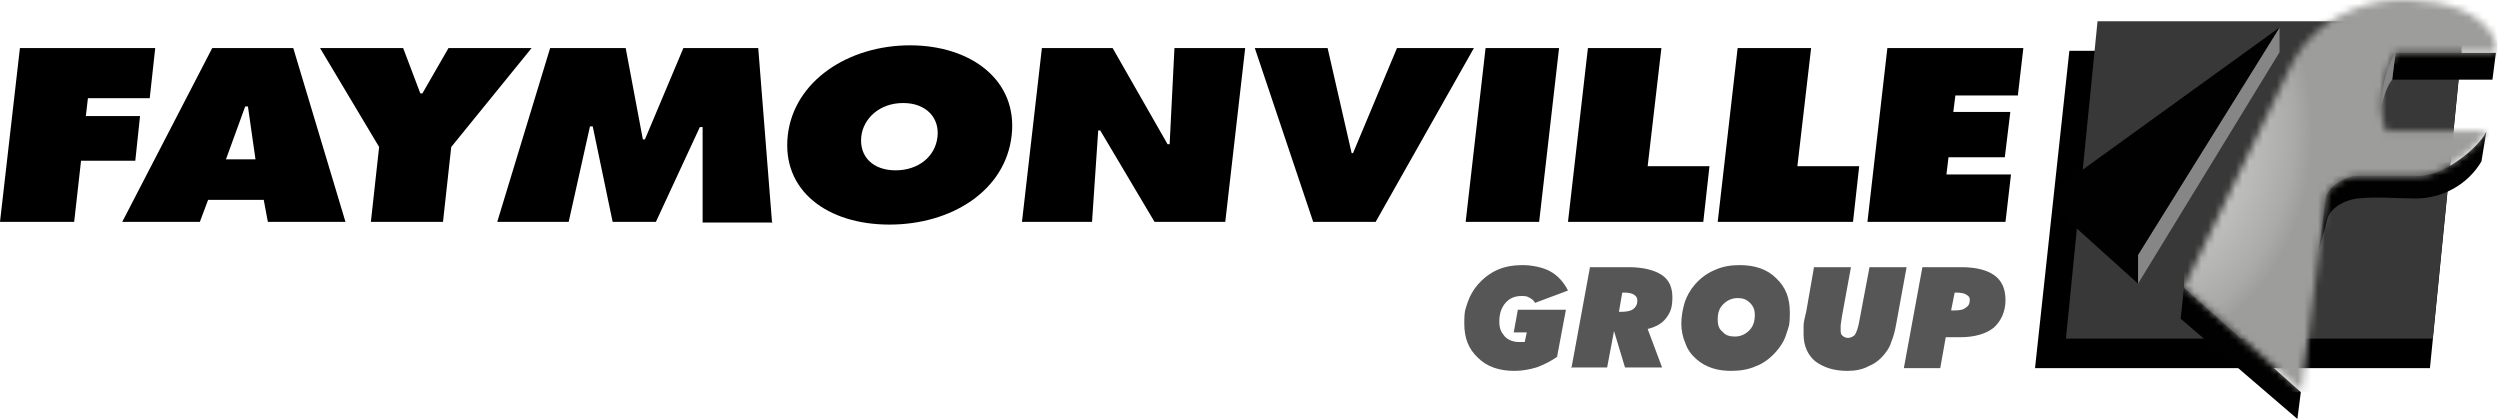
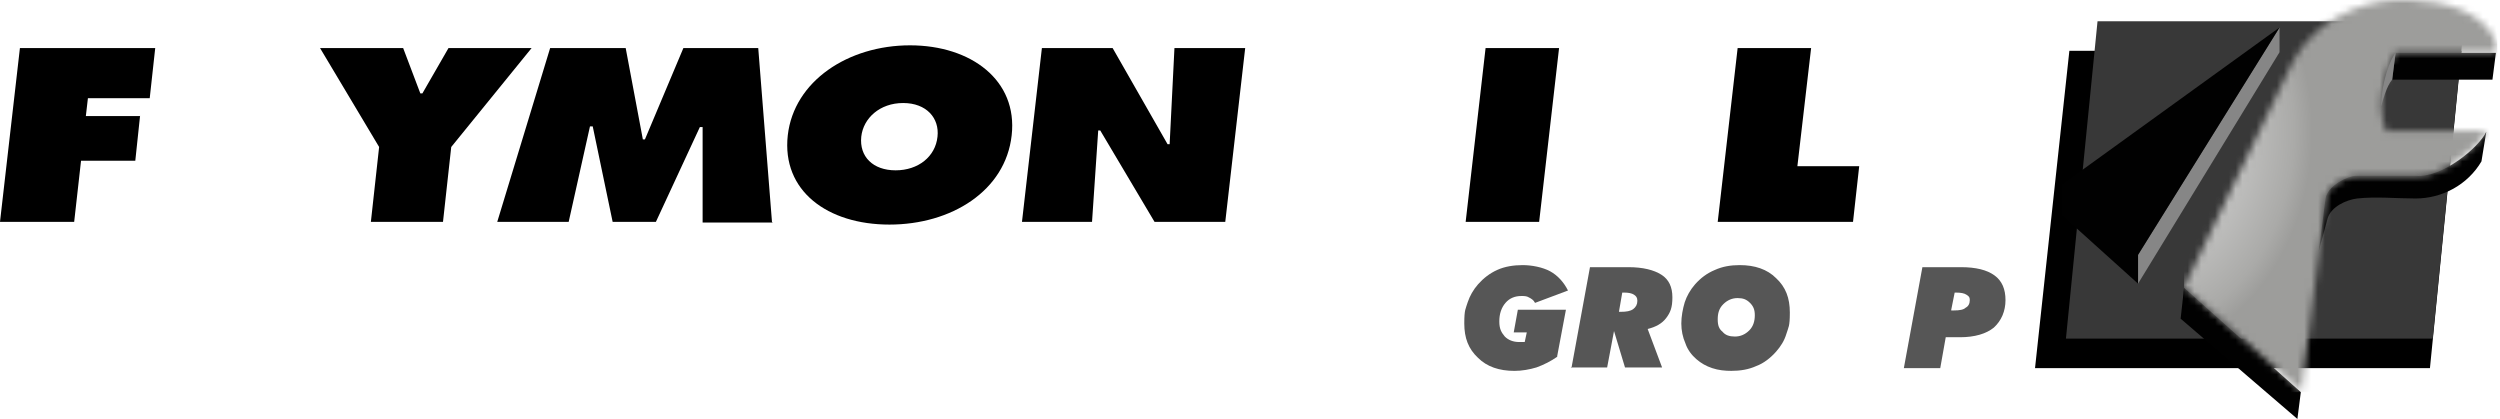
<svg xmlns="http://www.w3.org/2000/svg" version="1.1" viewBox="0 0 364 61">
  <defs>
    <style>
      .cls-1 {
        fill: #010101;
      }

      .cls-2 {
        fill: #fff;
      }

      .cls-3 {
        mask: url(#mask);
      }

      .cls-4 {
        fill: #383838;
      }

      .cls-5 {
        fill: #868686;
      }

      .cls-6 {
        fill: url(#Unbenannter_Verlauf);
      }

      .cls-7 {
        fill: #565656;
      }
    </style>
    <mask id="mask" x="318" y="0" width="45.6" height="57.1" maskUnits="userSpaceOnUse">
      <g id="mask0_1079_2918">
        <path class="cls-2" d="M348.7,0c-5.1.3-11.6,2.9-14.8,8.9l-15.9,32.9,17.1,15.2,3.5-28.2c.2-1.9,3.3-3.2,4.4-3.2h8.8c3.8.2,9.1-4.2,10.2-6.5h-14.6c-1.7-4.2.3-10.2,1.4-11.5h14.6v-1.1c.1,0,.1-.2.1-.2-1.9-4.8-7.8-6.1-12.6-6.3h-2.3Z" />
      </g>
    </mask>
    <radialGradient id="Unbenannter_Verlauf" data-name="Unbenannter Verlauf" cx="-678.7" cy="191.9" fx="-678.7" fy="191.9" r="1" gradientTransform="translate(17889.2 6236.6) scale(25.9 -32.4)" gradientUnits="userSpaceOnUse">
      <stop offset="0" stop-color="#e2e1e1" />
      <stop offset=".2" stop-color="#dbdada" />
      <stop offset=".5" stop-color="#c8c8c7" />
      <stop offset=".9" stop-color="#aaaaa8" />
      <stop offset="1" stop-color="#9d9d9b" />
    </radialGradient>
  </defs>
  <g>
    <g id="Ebene_1">
      <path d="M353.8,53.6h-57.5l5-46.2h57.1l-4.6,46.2Z" />
      <path class="cls-4" d="M301.1,49.1l4.6-45.8h52.9l-4.6,45.8h-52.9Z" />
      <path class="cls-4" d="M358.8,3.1h-53.4l-4.6,46.2h53.4l4.6-46.2ZM358.3,3.6l-4.5,45.3h-52.4l4.5-45.3h52.4Z" />
      <path d="M20.4,16.9h-7.9l.3-2.6h9l.8-7.3H2.9L0,32.3h10.8l1-8.9h7.9l.7-6.6Z" />
      <path d="M136.5,19.9c-.3,2.9-2.8,4.9-6.1,4.9s-5.3-2-5-4.9c.3-2.7,2.7-4.9,6.1-4.9s5.3,2.2,5,4.9M132.5,6.6c-9,0-16.9,5.2-17.8,13.1-.9,8.1,5.8,13,14.8,13s16.9-4.9,17.8-13c.9-8-5.9-13.1-14.8-13.1Z" />
      <path d="M213.4,32.3h10.7l2.9-25.3h-10.7l-2.9,25.3Z" />
-       <path d="M241.9,7h-10.7l-2.9,25.3h19.7l.9-8.1h-9l2-17.2Z" />
      <path d="M263.7,7h-10.7l-2.9,25.3h19.7l.9-8.1h-9l2-17.2Z" />
-       <path d="M293.8,13.9l.8-6.9h-19.8l-2.9,25.3h20.1l.8-6.9h-9.4l.3-2.5h8.2l.8-6.6h-8.3l.3-2.4h9Z" />
      <path class="cls-5" d="M331.9,4l-20.6,33.1v4.2l20.6-33.7v-3.5Z" />
      <path class="cls-1" d="M300.2,26.9v4.4s11.1,10,11.1,10v-4.2l20.6-33.1-31.7,22.9Z" />
      <path class="cls-1" d="M363.4,7.7h-14.6l-.5,3.9h14.6l.5-3.9Z" />
      <path class="cls-1" d="M317.5,46.4l.5-4.5,17,15.2-.5,3.9-17-14.6Z" />
      <path class="cls-1" d="M351.8,25.6h-8.8c-1.1,0-4.1,1.4-4.4,3.3l-1,7.7,1.3-4.8c.5-1.7,2.7-2.7,4.3-2.9,2.8-.3,5.7,0,8.5,0,3.9,0,7.6-2,9.6-5.4l.7-4.3h0c-1.1,2.3-6.4,6.7-10.2,6.4Z" />
      <g class="cls-3">
        <path class="cls-6" d="M363.6,0h-45.6v57.1h45.6V0Z" />
      </g>
      <path class="cls-5" d="M348.8,7.7c-.8.9-2.1,4.4-2.1,7.8.2-.8.8-3,1.6-3.9l.5-3.9h0Z" />
-       <path d="M32.9,23.2l2.8-7.7h.4l1.1,7.7h-4.3ZM42.8,7h-11.9l-13.1,25.3h11.3l1.2-3.2h8.1l.6,3.2h11.3l-7.6-25.3Z" />
      <path d="M65.3,7l-3.8,6.6h-.3l-2.5-6.6h-12.1l8.6,14.4-1.2,10.9h10.5l1.2-10.9,11.7-14.4h-12Z" />
      <path d="M112.4,32.3l-2-25.3h-10.9l-5.6,13.3h-.3l-2.5-13.3h-11l-7.7,25.3h10.4l3.1-13.9h.4l2.9,13.9h6.3l6.4-13.8h.2s.2,0,.2,0v13.9c-.1,0,10.2,0,10.2,0h0Z" />
      <path d="M171,7l-.7,14h-.3l-8-14h-10.3l-2.9,25.3h10.2l.9-13.3h.3l7.9,13.3h10.3l2.9-25.3h-10.3Z" />
-       <path d="M203.4,7l-6.4,15.3h-.2l-3.5-15.3h-10.6l8.5,25.3h9.1l14.3-25.3h-11.2Z" />
      <path class="cls-7" d="M226.8,51.9c-1,.7-2,1.2-3.1,1.6-1,.3-2.1.5-3.2.5-2.2,0-4-.6-5.3-1.9-1.4-1.3-2-2.9-2-5s.2-2.1.5-3.1c.3-.9.8-1.8,1.5-2.6.8-.9,1.7-1.6,2.8-2.1,1.1-.5,2.4-.7,3.7-.7s2.9.3,4,.9c1.1.6,2,1.6,2.6,2.8l-4.8,1.8c-.2-.4-.5-.6-.9-.8-.3-.2-.7-.2-1.1-.2-.9,0-1.7.3-2.3,1-.6.7-.9,1.6-.9,2.7s.3,1.6.8,2.2c.5.5,1.2.8,2.1.8s.2,0,.4,0c.1,0,.3,0,.4,0l.3-1.4h-1.9l.6-3.3h7l-1.3,6.9h0Z" />
      <path class="cls-7" d="M228.8,53.6l2.7-14.7h5.6c2.1,0,3.7.4,4.8,1.1,1.1.7,1.6,1.8,1.6,3.3s-.3,2.2-.9,3c-.6.8-1.5,1.3-2.7,1.6l2.1,5.6h-5.4l-1.6-5.3-1,5.3h-5.3ZM235.6,45.4h.4c.8,0,1.4-.1,1.8-.4.4-.3.6-.7.6-1.2s-.2-.7-.5-.9c-.3-.2-.8-.3-1.4-.3h-.3l-.5,2.9h0Z" />
      <path class="cls-7" d="M252.2,54c-1.1,0-2-.1-2.9-.4-.9-.3-1.6-.7-2.3-1.3-.7-.6-1.3-1.4-1.6-2.3-.4-.9-.6-1.9-.6-2.9s.2-2.1.5-3.1c.3-.9.8-1.8,1.5-2.6.8-.9,1.7-1.6,2.9-2.1,1.1-.5,2.3-.7,3.6-.7,2.2,0,4,.6,5.3,1.9,1.4,1.3,2,2.9,2,5s-.2,2.1-.5,3.1c-.3,1-.8,1.8-1.5,2.6-.8.9-1.8,1.7-2.9,2.1-1.1.5-2.3.7-3.7.7M253,43.4c-.8,0-1.5.3-2.1.9-.6.6-.8,1.3-.8,2.2s.2,1.4.7,1.8c.4.5,1,.7,1.8.7s1.5-.3,2.1-.9c.6-.6.8-1.4.8-2.2s-.2-1.3-.7-1.8c-.5-.5-1-.7-1.8-.7Z" />
-       <path class="cls-7" d="M264.1,38.9h5.4l-1.3,7.1c-.1.7-.2,1.2-.2,1.4,0,.2,0,.4,0,.6,0,.4,0,.7.3.9.2.2.5.3.8.3s.8-.2,1-.5c.2-.3.5-1.1.7-2.4l1.4-7.4h5.4l-1.5,8.2c-.2,1.1-.4,1.9-.7,2.6-.2.7-.5,1.2-.9,1.7-.6.8-1.4,1.5-2.4,1.9-.9.5-2,.7-3.1.7-2,0-3.5-.5-4.7-1.4-1.1-.9-1.7-2.3-1.7-3.9s0-.8,0-1.3c0-.5.2-1.2.4-2.1l1.1-6.3h0Z" />
      <path class="cls-7" d="M277.2,53.6l2.7-14.7h5.6c2.2,0,3.8.4,4.9,1.2,1.1.8,1.6,2,1.6,3.6s-.6,3-1.7,4c-1.1.9-2.8,1.4-4.9,1.4h-2.1l-.8,4.5h-5.3,0ZM284.1,45.2h.4c.8,0,1.4-.1,1.7-.4.4-.2.6-.6.6-1.1s-.2-.6-.5-.8c-.3-.2-.8-.3-1.5-.3h-.2l-.5,2.5Z" />
    </g>
  </g>
</svg>